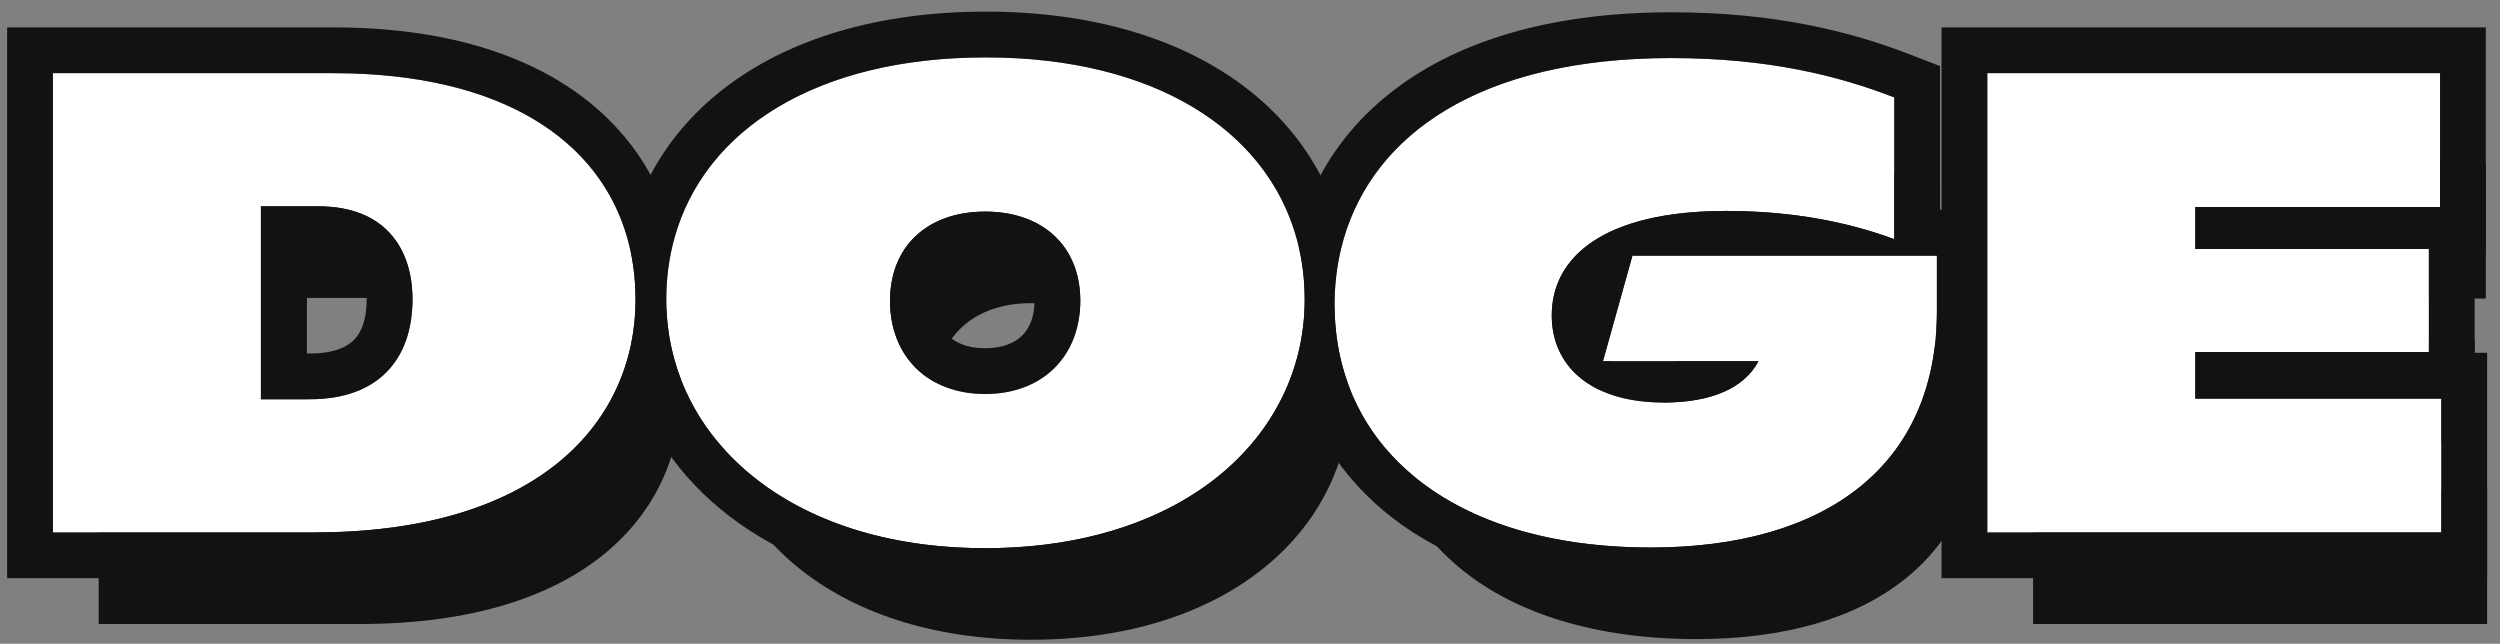
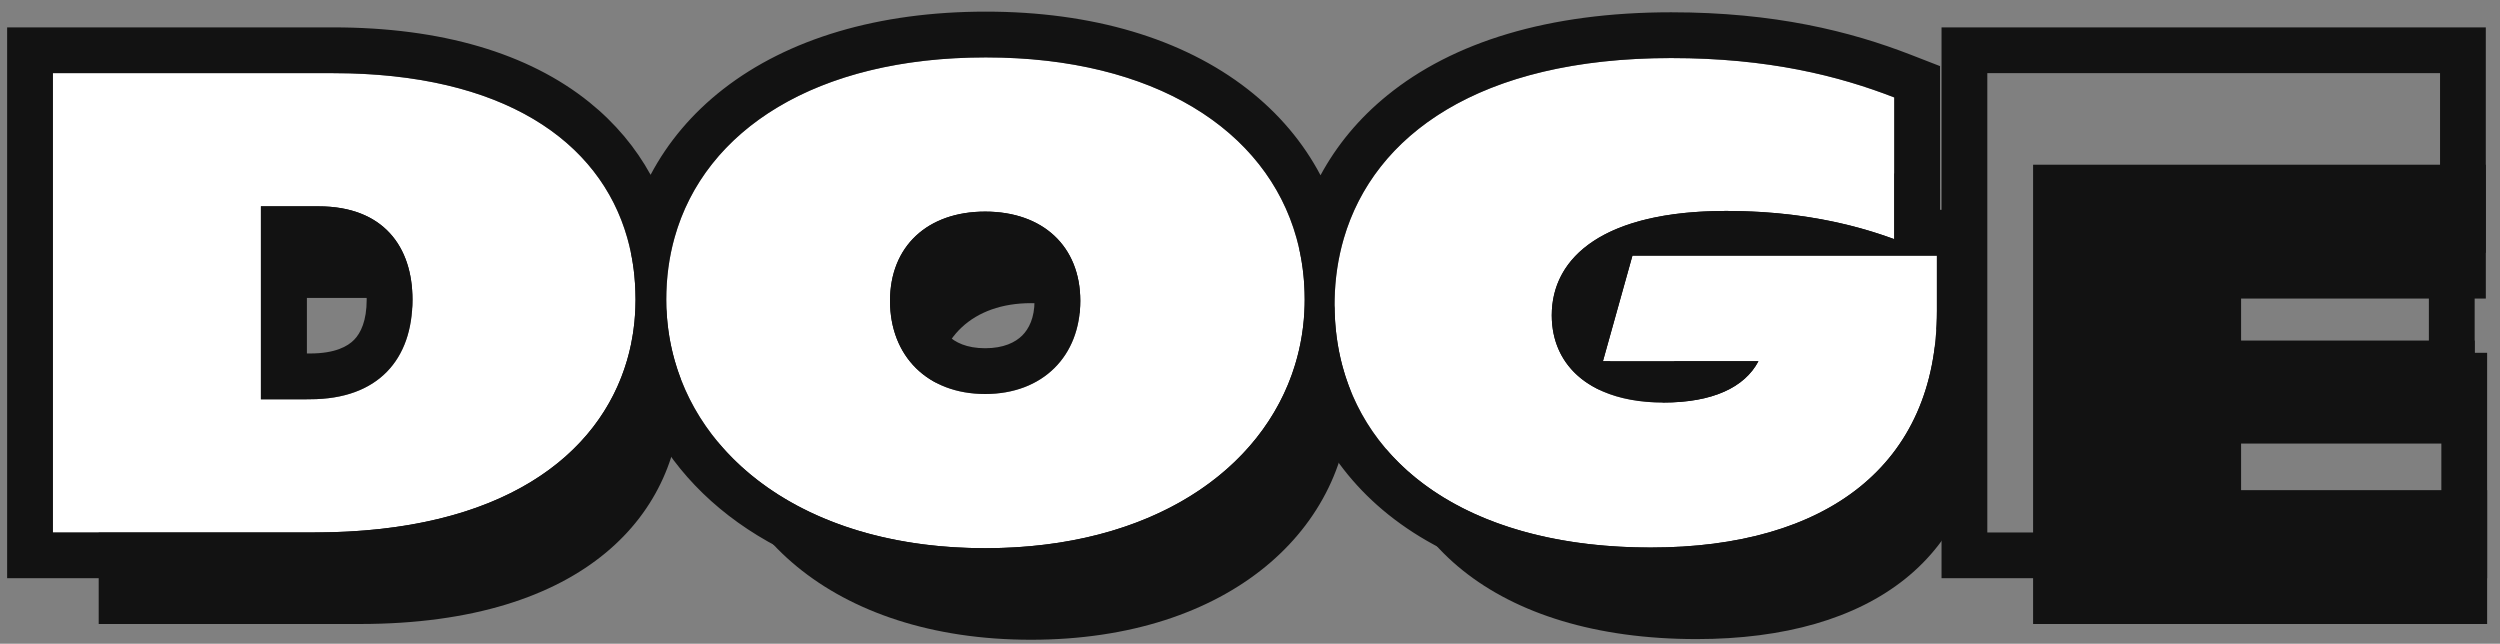
<svg xmlns="http://www.w3.org/2000/svg" width="167" height="43" viewBox="0 0 167 43" fill="none">
  <rect x="0" y="0" width="167" height="43" fill="#808080" stroke="none" />
  <path d="M24.037 41.683C39.202 41.683 45.513 34.188 45.513 26.124C45.513 17.489 38.895 11.003 25.308 11.003H6.593V41.683H24.037ZM20.487 19.9H24.344C28.683 19.9 30.611 22.617 30.611 26.124C30.611 30.112 28.332 32.786 23.774 32.786H20.487V19.9Z" fill="#121212" />
  <path d="M68.867 42.735C82.147 42.735 90.212 35.284 90.212 26.124C90.212 16.657 82.147 9.951 68.911 9.951C55.587 9.951 47.566 16.657 47.566 26.124C47.566 35.24 55.587 42.735 68.867 42.735ZM68.867 32.435C65.01 32.435 62.512 29.893 62.512 26.211C62.512 22.573 65.01 20.251 68.867 20.251C72.724 20.251 75.222 22.573 75.222 26.211C75.222 29.893 72.724 32.435 68.867 32.435Z" fill="#121212" />
  <path d="M110.134 30.244H120.522C119.601 31.997 117.454 33.005 114.167 33.005C109.477 33.005 106.716 30.682 106.716 27.175C106.716 23.275 110.222 20.207 118.374 20.207C123.064 20.207 126.745 21.04 129.594 22.091V12.624C125.869 11.178 121.179 9.995 114.692 9.995C99.221 9.995 92.208 17.489 92.208 26.474C92.208 35.854 99.835 42.691 113.334 42.691C125.036 42.691 132.443 37.212 132.443 26.869V23.187H112.107L110.134 30.244Z" fill="#121212" />
  <path d="M149.705 29.63H165.308V22.749H149.705V19.944H166.053V11.003H135.811V41.683H166.141V32.742H149.705V29.63Z" fill="#121212" />
  <path d="M20.979 35.567C36.144 35.567 42.455 28.073 42.455 20.008C42.455 11.374 35.837 4.887 22.25 4.887H3.535V35.567H20.979ZM17.429 13.784H21.286C25.625 13.784 27.553 16.502 27.553 20.008C27.553 23.996 25.274 26.67 20.716 26.67H17.429V13.784Z" fill="white" />
  <path d="M65.809 36.619C79.089 36.619 87.154 29.168 87.154 20.008C87.154 10.541 79.089 3.835 65.853 3.835C52.529 3.835 44.508 10.541 44.508 20.008C44.508 29.124 52.529 36.619 65.809 36.619ZM65.809 26.319C61.952 26.319 59.454 23.777 59.454 20.096C59.454 16.458 61.952 14.135 65.809 14.135C69.666 14.135 72.164 16.458 72.164 20.096C72.164 23.777 69.666 26.319 65.809 26.319Z" fill="white" />
  <path d="M107.076 24.128H117.464C116.543 25.881 114.396 26.889 111.108 26.889C106.419 26.889 103.658 24.566 103.658 21.06C103.658 17.159 107.164 14.091 115.316 14.091C120.006 14.091 123.687 14.924 126.536 15.976V6.509C122.811 5.062 118.121 3.879 111.634 3.879C96.163 3.879 89.15 11.374 89.15 20.359C89.15 29.738 96.776 36.575 110.276 36.575C121.978 36.575 129.385 31.097 129.385 20.753V17.072H109.048L107.076 24.128Z" fill="white" />
-   <path d="M146.647 23.514H162.25V16.633H146.647V13.828H162.995V4.887H132.753V35.567H163.082V26.626H146.647V23.514Z" fill="white" />
  <path fill-rule="evenodd" clip-rule="evenodd" d="M0.477 1.829H22.25C29.492 1.829 35.303 3.556 39.366 6.828C41.102 8.227 42.464 9.865 43.46 11.677C44.613 9.496 46.244 7.564 48.304 5.959C52.65 2.573 58.708 0.777 65.853 0.777C72.957 0.777 79.002 2.575 83.346 5.959C85.415 7.571 87.054 9.513 88.211 11.707C89.278 9.73 90.756 7.925 92.662 6.377C97.055 2.805 103.437 0.821 111.634 0.821C118.528 0.821 123.592 2.086 127.643 3.658L129.594 4.416V14.014H129.695V1.829H166.052V16.886H165.307V23.568H166.14V38.625H129.695V30.965C128.745 32.458 127.555 33.785 126.133 34.927C122.098 38.168 116.555 39.633 110.275 39.633C103.038 39.633 97.017 37.801 92.737 34.37C90.717 32.75 89.138 30.813 88.026 28.641C84.325 35.348 76.2 39.677 65.809 39.677C55.226 39.677 47.029 35.166 43.436 28.266C42.449 30.06 41.097 31.721 39.356 33.165C35.176 36.633 29.038 38.625 20.979 38.625H0.477V1.829ZM41.893 24.046C42.272 22.739 42.455 21.382 42.455 20.008C42.455 18.57 42.271 17.191 41.902 15.893C40.057 9.393 33.574 4.887 22.25 4.887H3.535V35.567H20.979C33.56 35.567 40.047 30.409 41.893 24.046ZM45.055 24.034C47.069 31.231 54.548 36.619 65.809 36.619C76.902 36.619 84.356 31.42 86.51 24.369C86.902 23.087 87.118 21.743 87.149 20.359C87.152 20.242 87.153 20.125 87.153 20.008C87.153 18.575 86.968 17.204 86.609 15.911C84.593 8.664 77.085 3.835 65.853 3.835C54.558 3.835 47.074 8.654 45.057 15.888C44.694 17.188 44.508 18.566 44.508 20.008C44.508 21.395 44.694 22.744 45.055 24.034ZM89.674 24.45C91.608 31.661 98.831 36.575 110.275 36.575C121.978 36.575 129.385 31.097 129.385 20.753V17.072H109.048L107.076 24.128H117.463C116.543 25.881 114.395 26.889 111.108 26.889C109.537 26.889 108.183 26.628 107.076 26.15C105.667 25.541 104.659 24.579 104.118 23.352C103.814 22.666 103.657 21.897 103.657 21.06C103.657 19.237 104.423 17.596 106.071 16.365C106.112 16.334 106.153 16.304 106.195 16.274C106.961 15.726 107.908 15.263 109.048 14.906C110.715 14.385 112.793 14.091 115.316 14.091C118.477 14.091 121.179 14.469 123.478 15.038C124.59 15.313 125.607 15.633 126.536 15.976V6.509C122.81 5.062 118.121 3.879 111.634 3.879C98.795 3.879 91.781 9.04 89.766 15.932C89.385 17.236 89.182 18.603 89.153 20.008C89.151 20.125 89.15 20.241 89.15 20.359C89.15 21.786 89.327 23.155 89.674 24.45ZM162.249 16.633H146.646V13.828H162.995V4.887H132.753V35.567H163.082V26.626H146.646V23.514H162.249V16.633ZM21.285 16.842H20.486V23.612H20.716C22.394 23.612 23.231 23.134 23.656 22.698C24.096 22.248 24.495 21.433 24.495 20.008C24.495 18.787 24.162 18.05 23.792 17.648C23.466 17.291 22.791 16.842 21.285 16.842ZM63.336 22.415C63.791 22.865 64.567 23.262 65.809 23.262C67.051 23.262 67.827 22.865 68.281 22.415C68.735 21.965 69.106 21.228 69.106 20.096C69.106 19.006 68.752 18.366 68.344 17.984C67.914 17.582 67.127 17.193 65.809 17.193C64.49 17.193 63.704 17.582 63.274 17.984C62.866 18.366 62.511 19.006 62.511 20.096C62.511 21.228 62.882 21.965 63.336 22.415ZM17.429 13.784V26.67H20.716C25.274 26.67 27.553 23.996 27.553 20.008C27.553 16.502 25.625 13.784 21.285 13.784H17.429ZM59.453 20.096C59.453 23.777 61.952 26.319 65.809 26.319C69.666 26.319 72.164 23.777 72.164 20.096C72.164 16.458 69.666 14.135 65.809 14.135C61.952 14.135 59.453 16.458 59.453 20.096Z" fill="#121212" />
</svg>